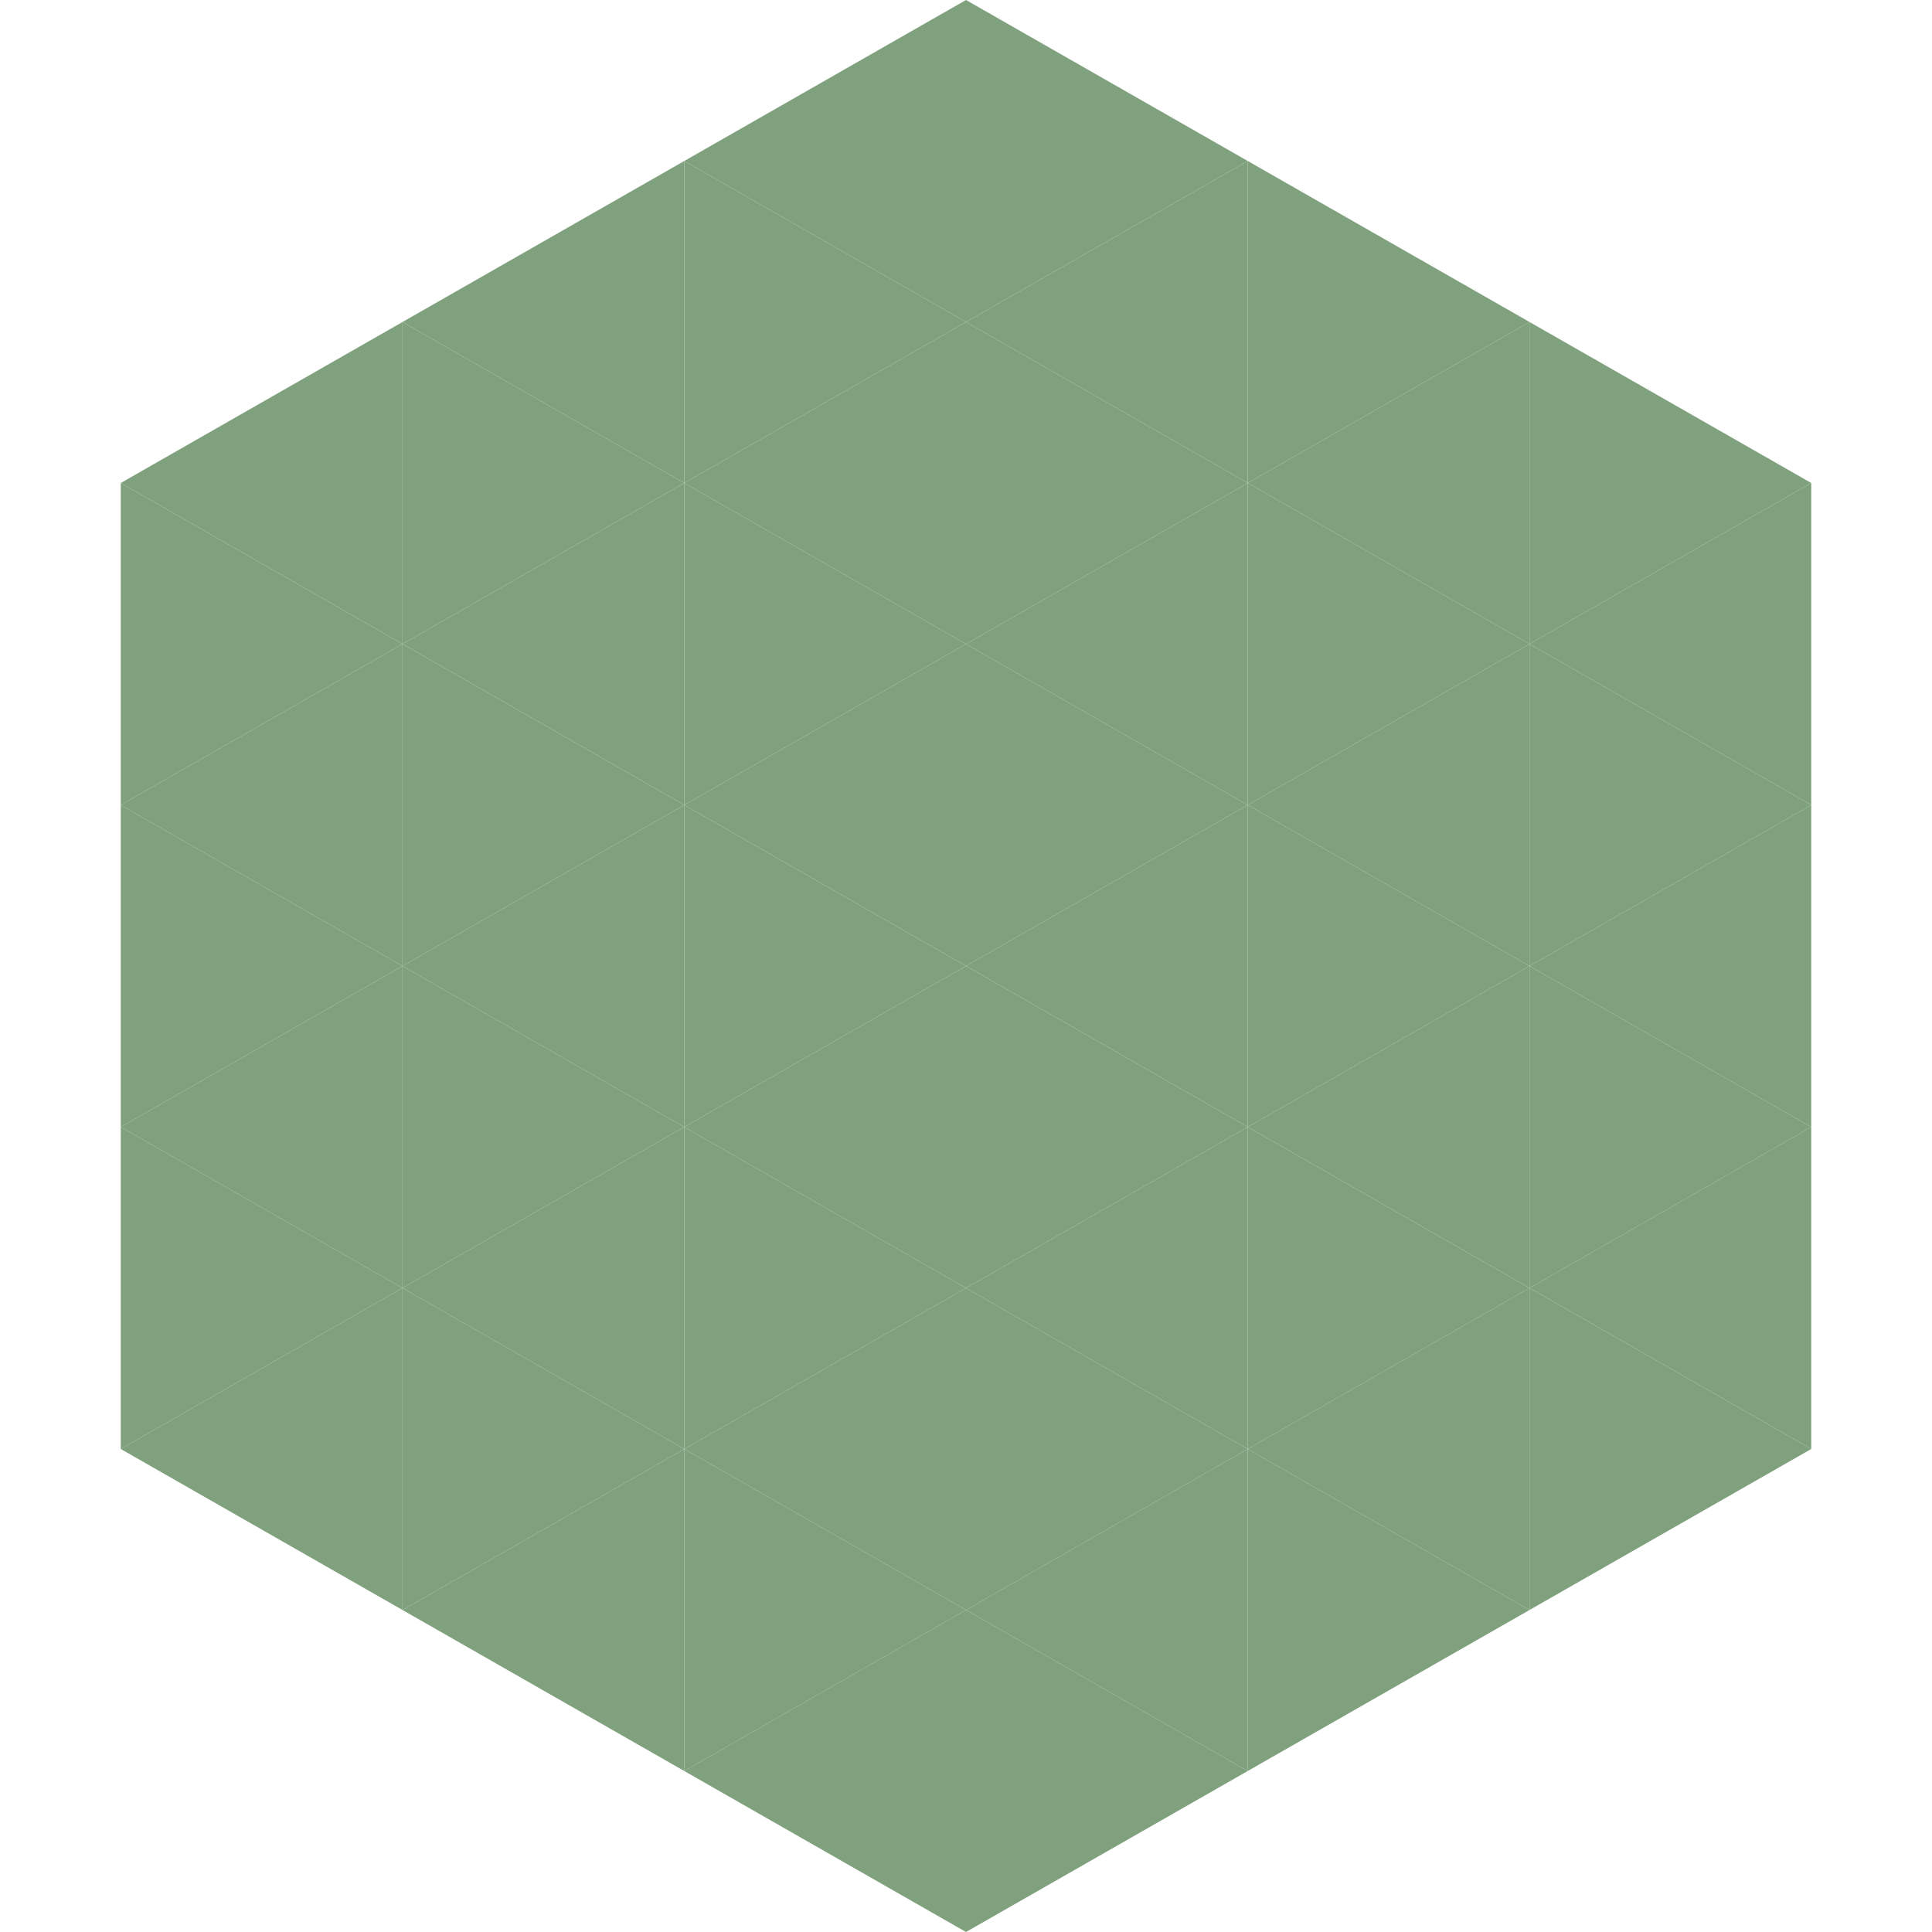
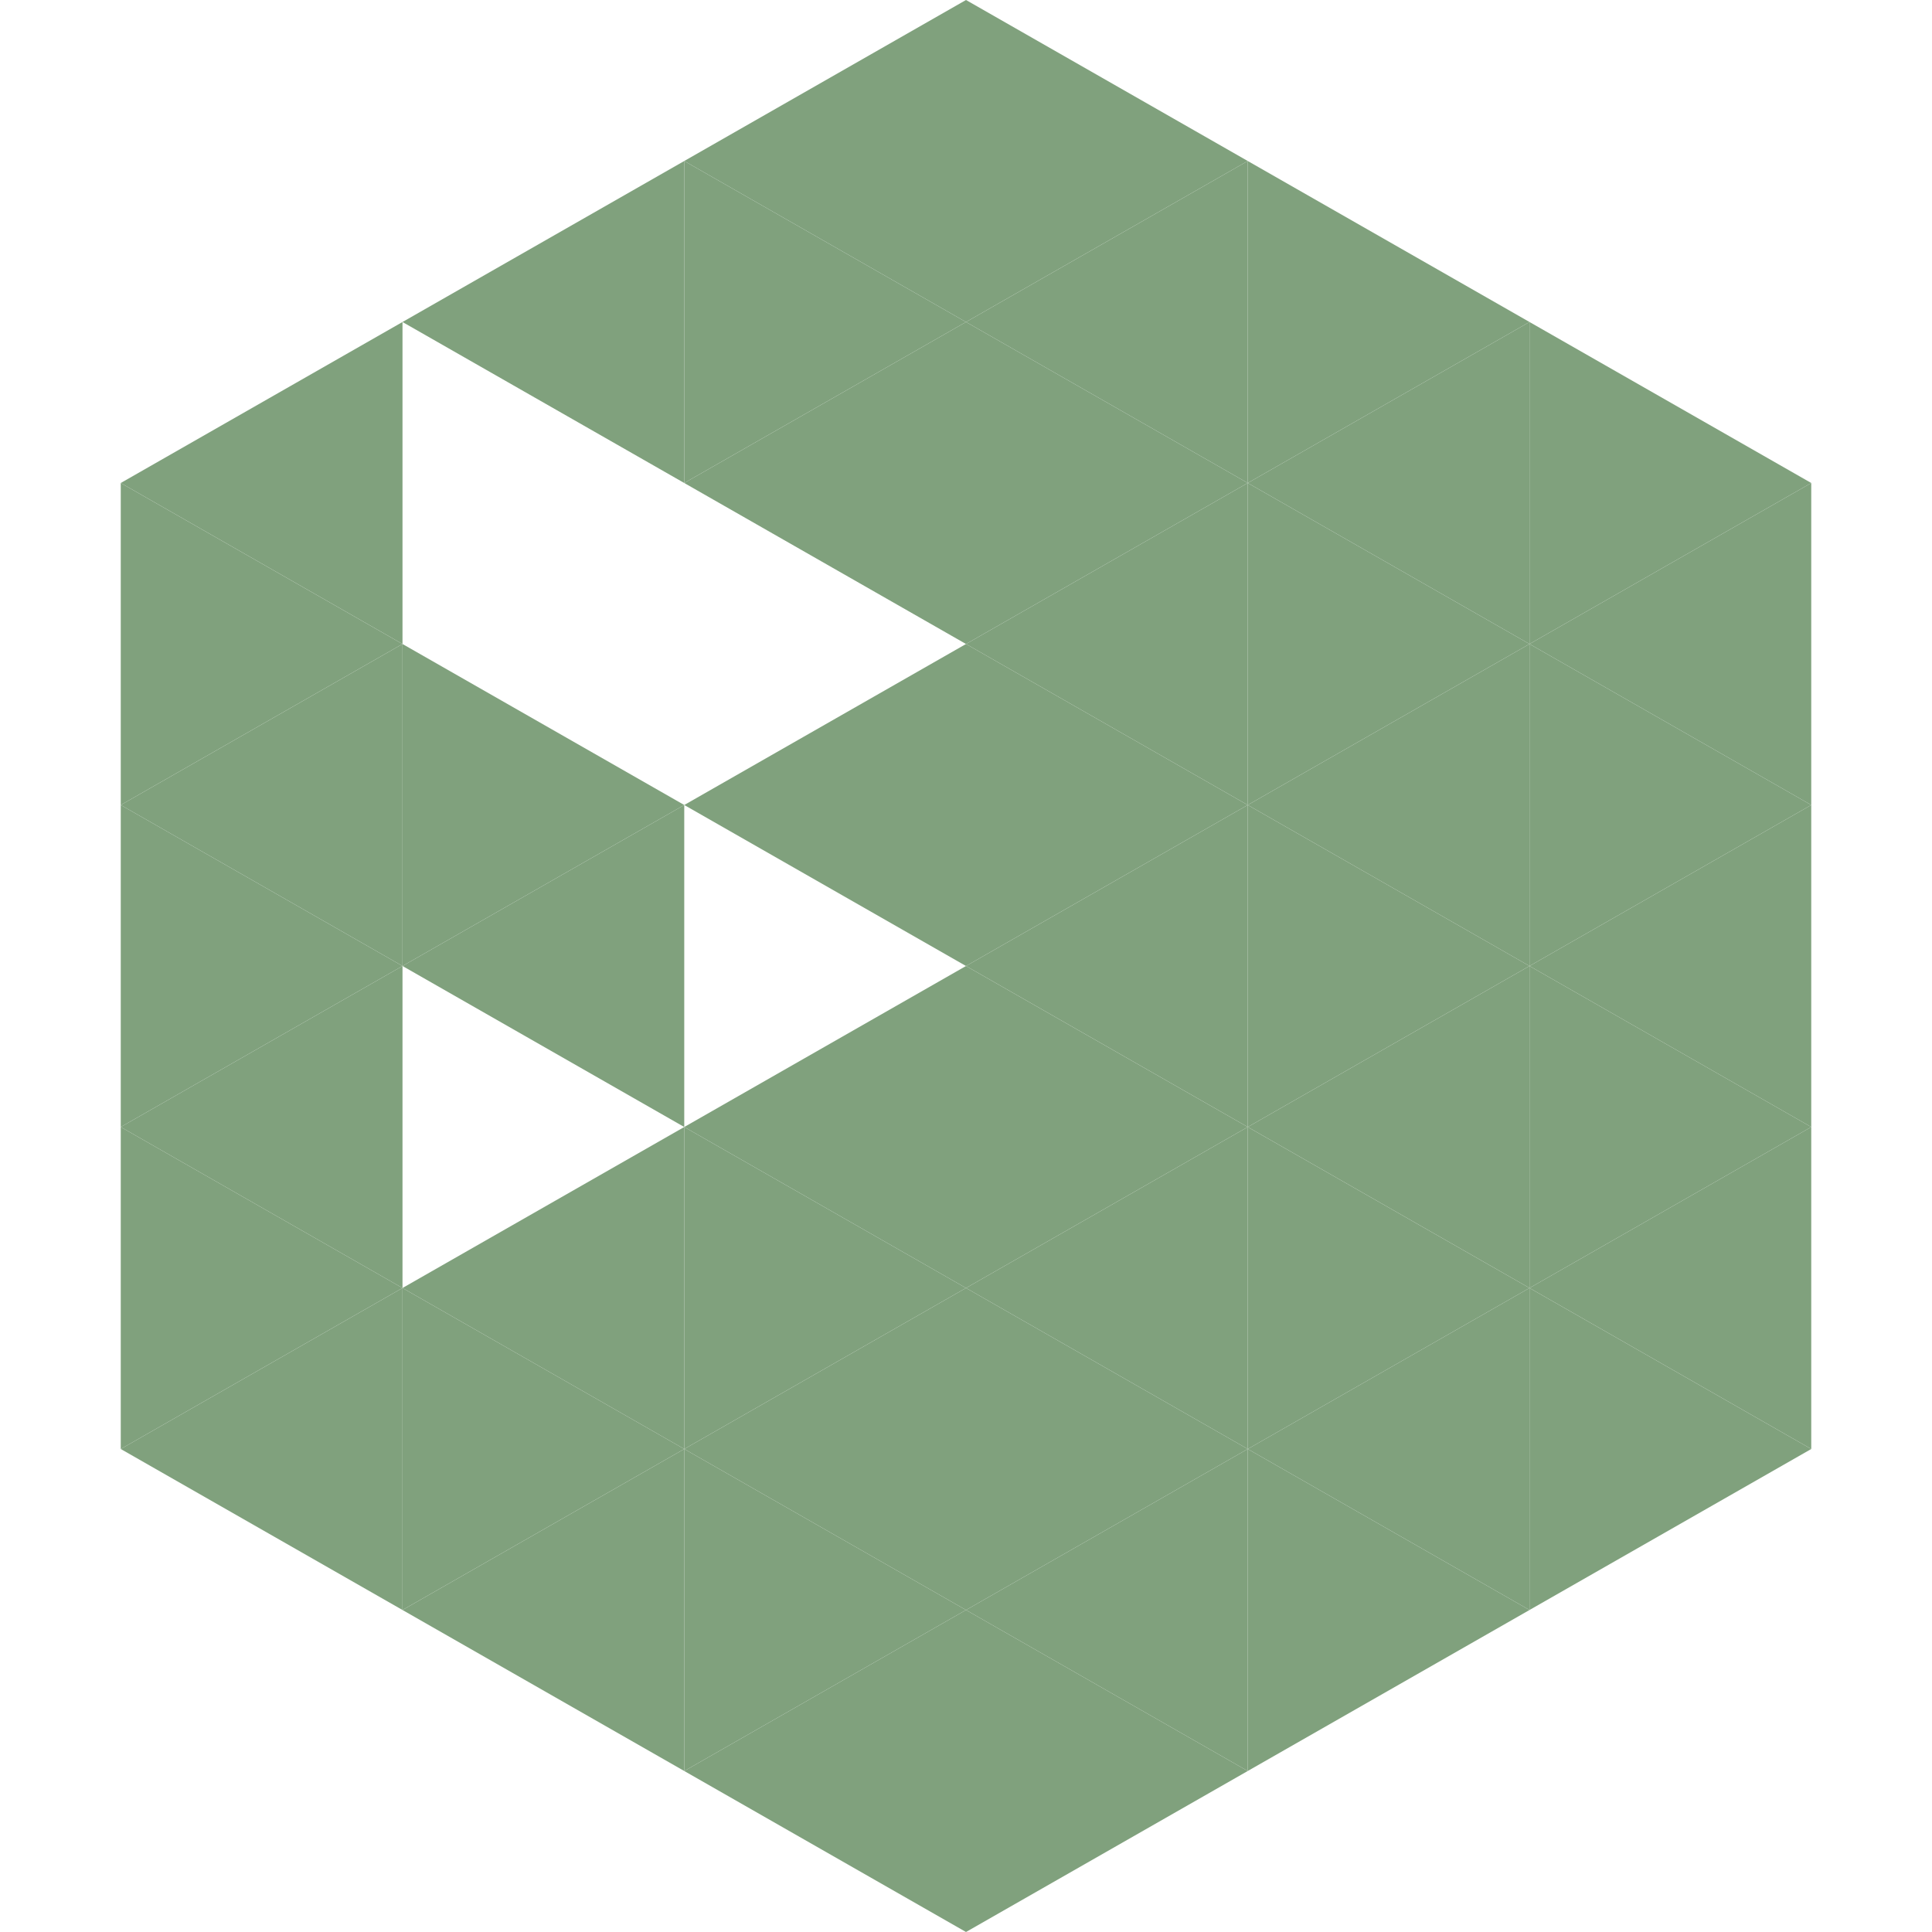
<svg xmlns="http://www.w3.org/2000/svg" width="240" height="240">
  <polygon points="50,40 15,60 50,80" style="fill:rgb(128,161,125)" />
  <polygon points="190,40 225,60 190,80" style="fill:rgb(128,161,125)" />
  <polygon points="15,60 50,80 15,100" style="fill:rgb(128,161,125)" />
  <polygon points="225,60 190,80 225,100" style="fill:rgb(128,161,125)" />
  <polygon points="50,80 15,100 50,120" style="fill:rgb(128,161,125)" />
  <polygon points="190,80 225,100 190,120" style="fill:rgb(128,161,125)" />
  <polygon points="15,100 50,120 15,140" style="fill:rgb(128,161,125)" />
  <polygon points="225,100 190,120 225,140" style="fill:rgb(128,161,125)" />
  <polygon points="50,120 15,140 50,160" style="fill:rgb(128,161,125)" />
  <polygon points="190,120 225,140 190,160" style="fill:rgb(128,161,125)" />
  <polygon points="15,140 50,160 15,180" style="fill:rgb(128,161,125)" />
  <polygon points="225,140 190,160 225,180" style="fill:rgb(128,161,125)" />
  <polygon points="50,160 15,180 50,200" style="fill:rgb(128,161,125)" />
  <polygon points="190,160 225,180 190,200" style="fill:rgb(128,161,125)" />
  <polygon points="15,180 50,200 15,220" style="fill:rgb(255,255,255); fill-opacity:0" />
  <polygon points="225,180 190,200 225,220" style="fill:rgb(255,255,255); fill-opacity:0" />
  <polygon points="50,0 85,20 50,40" style="fill:rgb(255,255,255); fill-opacity:0" />
  <polygon points="190,0 155,20 190,40" style="fill:rgb(255,255,255); fill-opacity:0" />
  <polygon points="85,20 50,40 85,60" style="fill:rgb(128,161,125)" />
  <polygon points="155,20 190,40 155,60" style="fill:rgb(128,161,125)" />
-   <polygon points="50,40 85,60 50,80" style="fill:rgb(128,161,125)" />
  <polygon points="190,40 155,60 190,80" style="fill:rgb(128,161,125)" />
-   <polygon points="85,60 50,80 85,100" style="fill:rgb(128,161,125)" />
  <polygon points="155,60 190,80 155,100" style="fill:rgb(128,161,125)" />
  <polygon points="50,80 85,100 50,120" style="fill:rgb(128,161,125)" />
  <polygon points="190,80 155,100 190,120" style="fill:rgb(128,161,125)" />
  <polygon points="85,100 50,120 85,140" style="fill:rgb(128,161,125)" />
  <polygon points="155,100 190,120 155,140" style="fill:rgb(128,161,125)" />
-   <polygon points="50,120 85,140 50,160" style="fill:rgb(128,161,125)" />
  <polygon points="190,120 155,140 190,160" style="fill:rgb(128,161,125)" />
  <polygon points="85,140 50,160 85,180" style="fill:rgb(128,161,125)" />
  <polygon points="155,140 190,160 155,180" style="fill:rgb(128,161,125)" />
  <polygon points="50,160 85,180 50,200" style="fill:rgb(128,161,125)" />
  <polygon points="190,160 155,180 190,200" style="fill:rgb(128,161,125)" />
  <polygon points="85,180 50,200 85,220" style="fill:rgb(128,161,125)" />
  <polygon points="155,180 190,200 155,220" style="fill:rgb(128,161,125)" />
  <polygon points="120,0 85,20 120,40" style="fill:rgb(128,161,125)" />
  <polygon points="120,0 155,20 120,40" style="fill:rgb(128,161,125)" />
  <polygon points="85,20 120,40 85,60" style="fill:rgb(128,161,125)" />
  <polygon points="155,20 120,40 155,60" style="fill:rgb(128,161,125)" />
  <polygon points="120,40 85,60 120,80" style="fill:rgb(128,161,125)" />
  <polygon points="120,40 155,60 120,80" style="fill:rgb(128,161,125)" />
-   <polygon points="85,60 120,80 85,100" style="fill:rgb(128,161,125)" />
  <polygon points="155,60 120,80 155,100" style="fill:rgb(128,161,125)" />
  <polygon points="120,80 85,100 120,120" style="fill:rgb(128,161,125)" />
  <polygon points="120,80 155,100 120,120" style="fill:rgb(128,161,125)" />
-   <polygon points="85,100 120,120 85,140" style="fill:rgb(128,161,125)" />
  <polygon points="155,100 120,120 155,140" style="fill:rgb(128,161,125)" />
  <polygon points="120,120 85,140 120,160" style="fill:rgb(128,161,125)" />
  <polygon points="120,120 155,140 120,160" style="fill:rgb(128,161,125)" />
  <polygon points="85,140 120,160 85,180" style="fill:rgb(128,161,125)" />
  <polygon points="155,140 120,160 155,180" style="fill:rgb(128,161,125)" />
  <polygon points="120,160 85,180 120,200" style="fill:rgb(128,161,125)" />
  <polygon points="120,160 155,180 120,200" style="fill:rgb(128,161,125)" />
  <polygon points="85,180 120,200 85,220" style="fill:rgb(128,161,125)" />
  <polygon points="155,180 120,200 155,220" style="fill:rgb(128,161,125)" />
  <polygon points="120,200 85,220 120,240" style="fill:rgb(128,161,125)" />
  <polygon points="120,200 155,220 120,240" style="fill:rgb(128,161,125)" />
  <polygon points="85,220 120,240 85,260" style="fill:rgb(255,255,255); fill-opacity:0" />
  <polygon points="155,220 120,240 155,260" style="fill:rgb(255,255,255); fill-opacity:0" />
</svg>